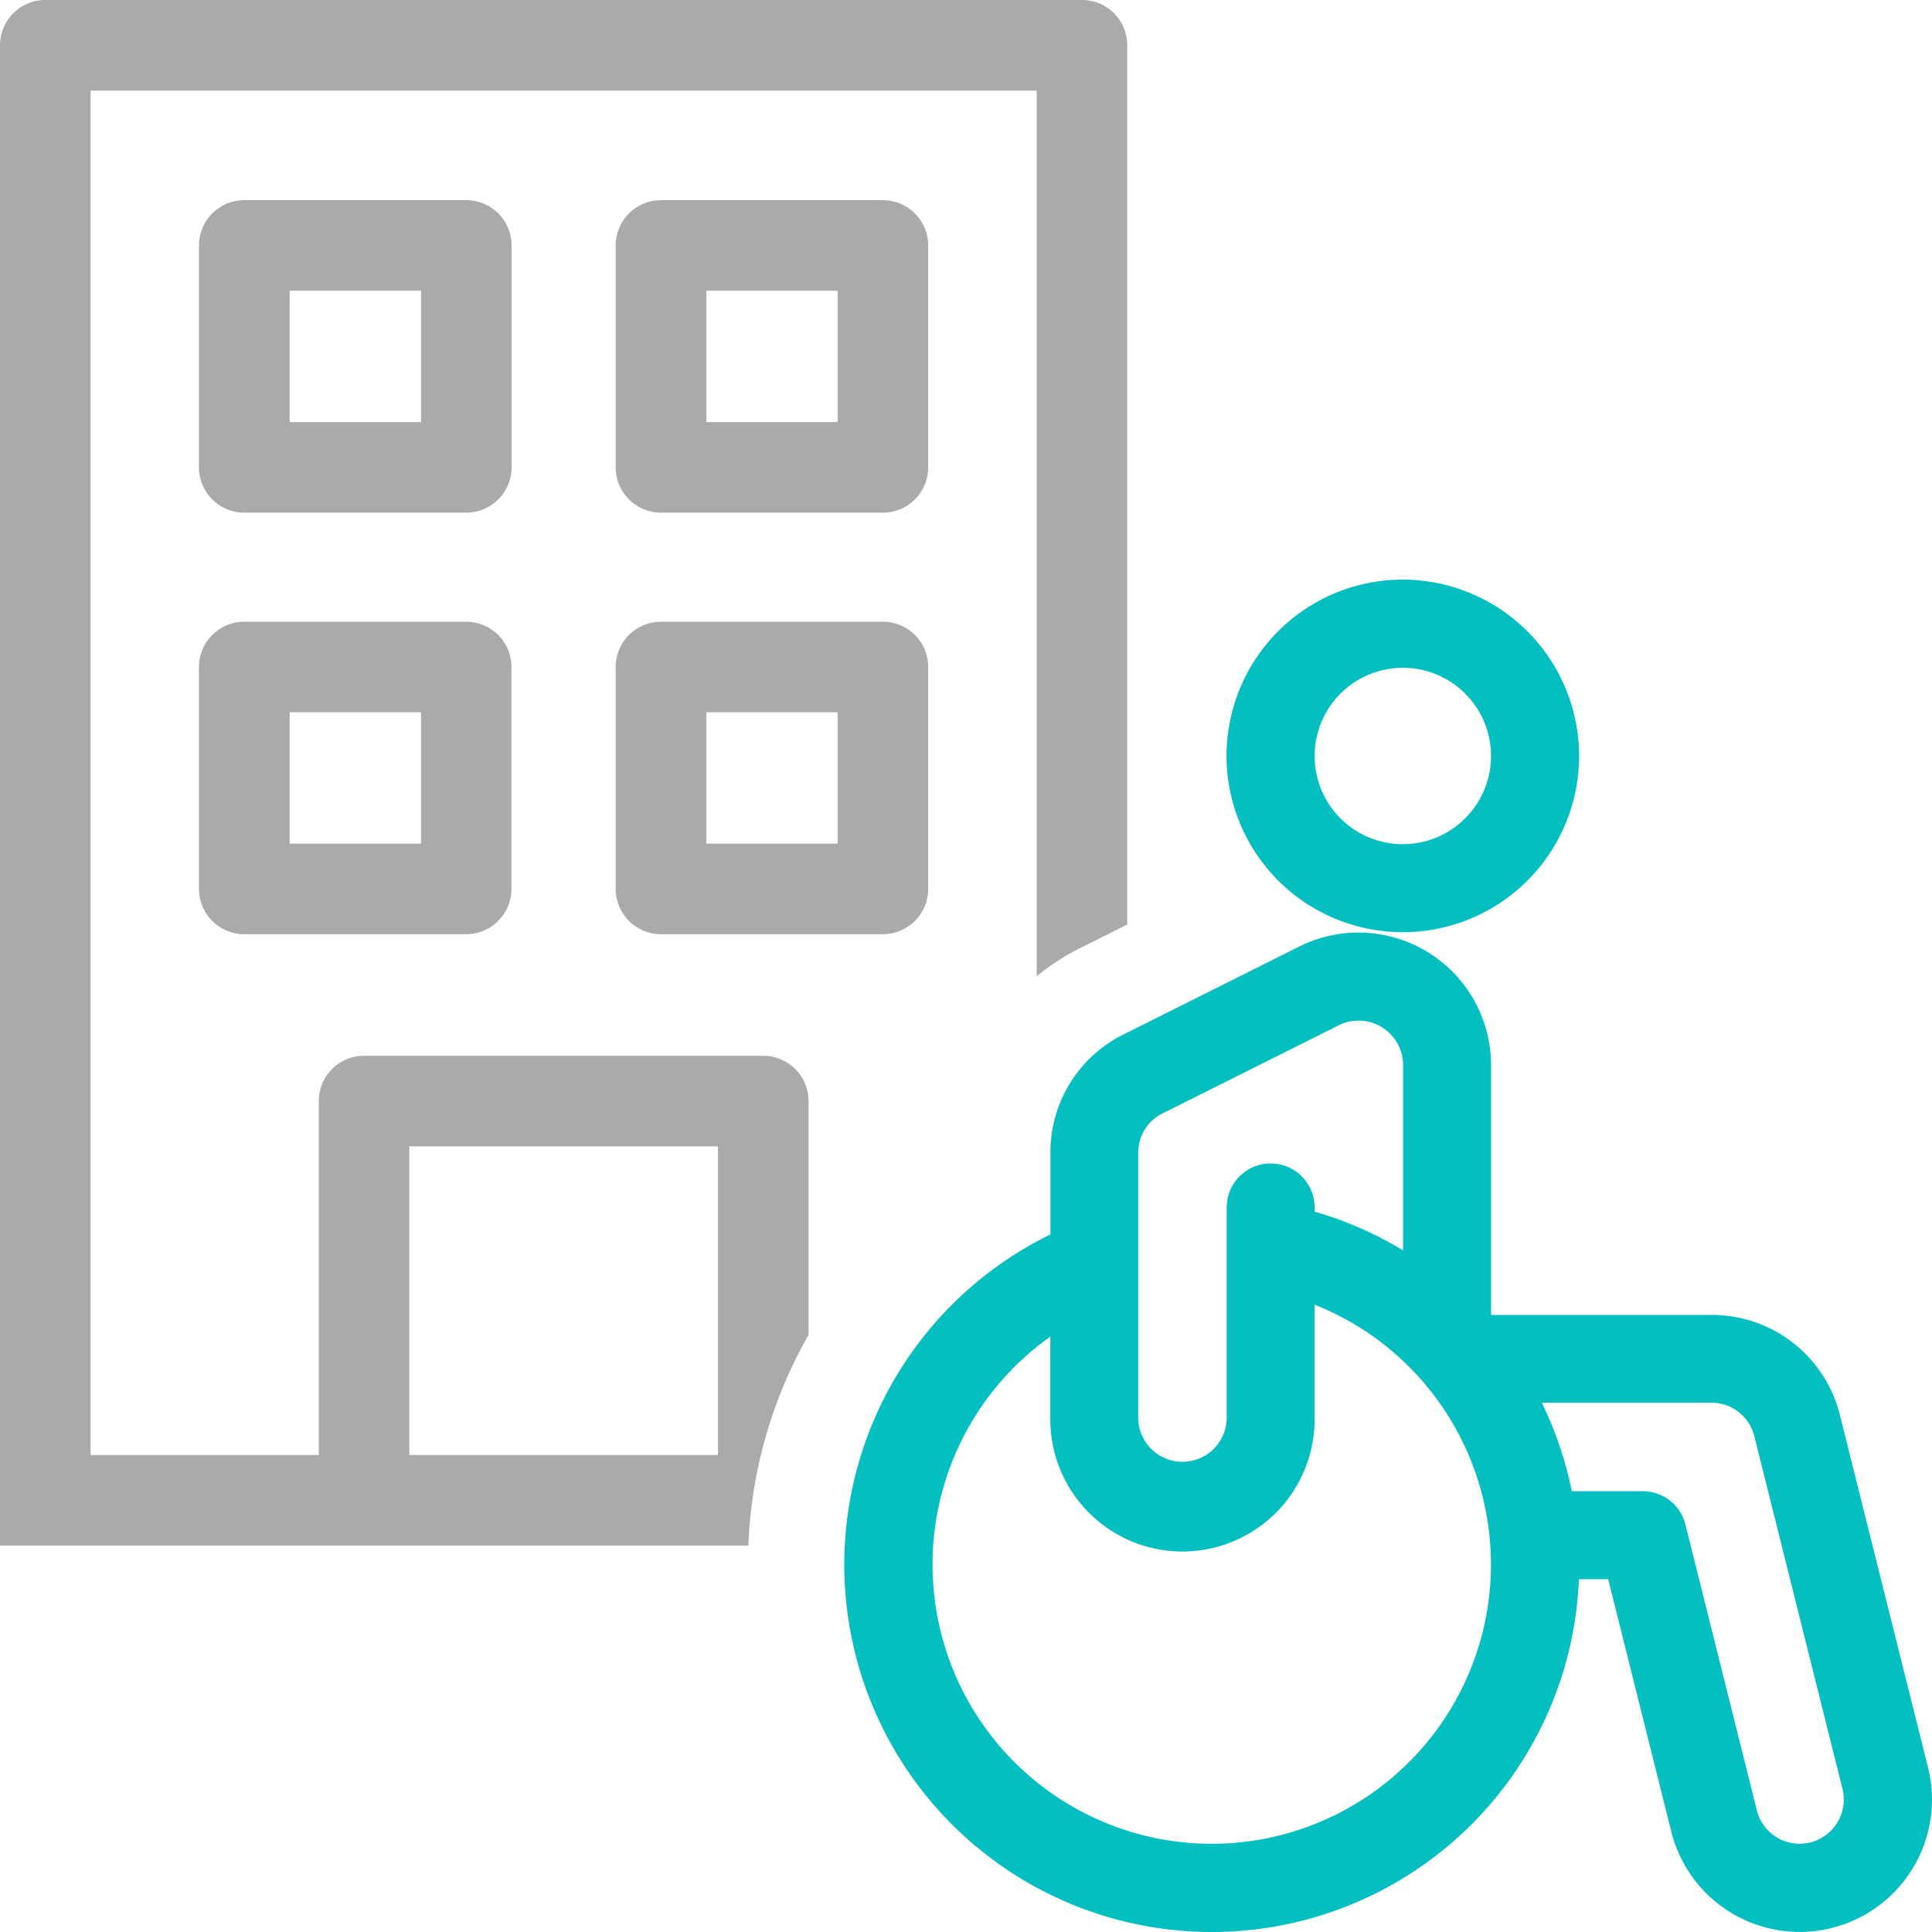
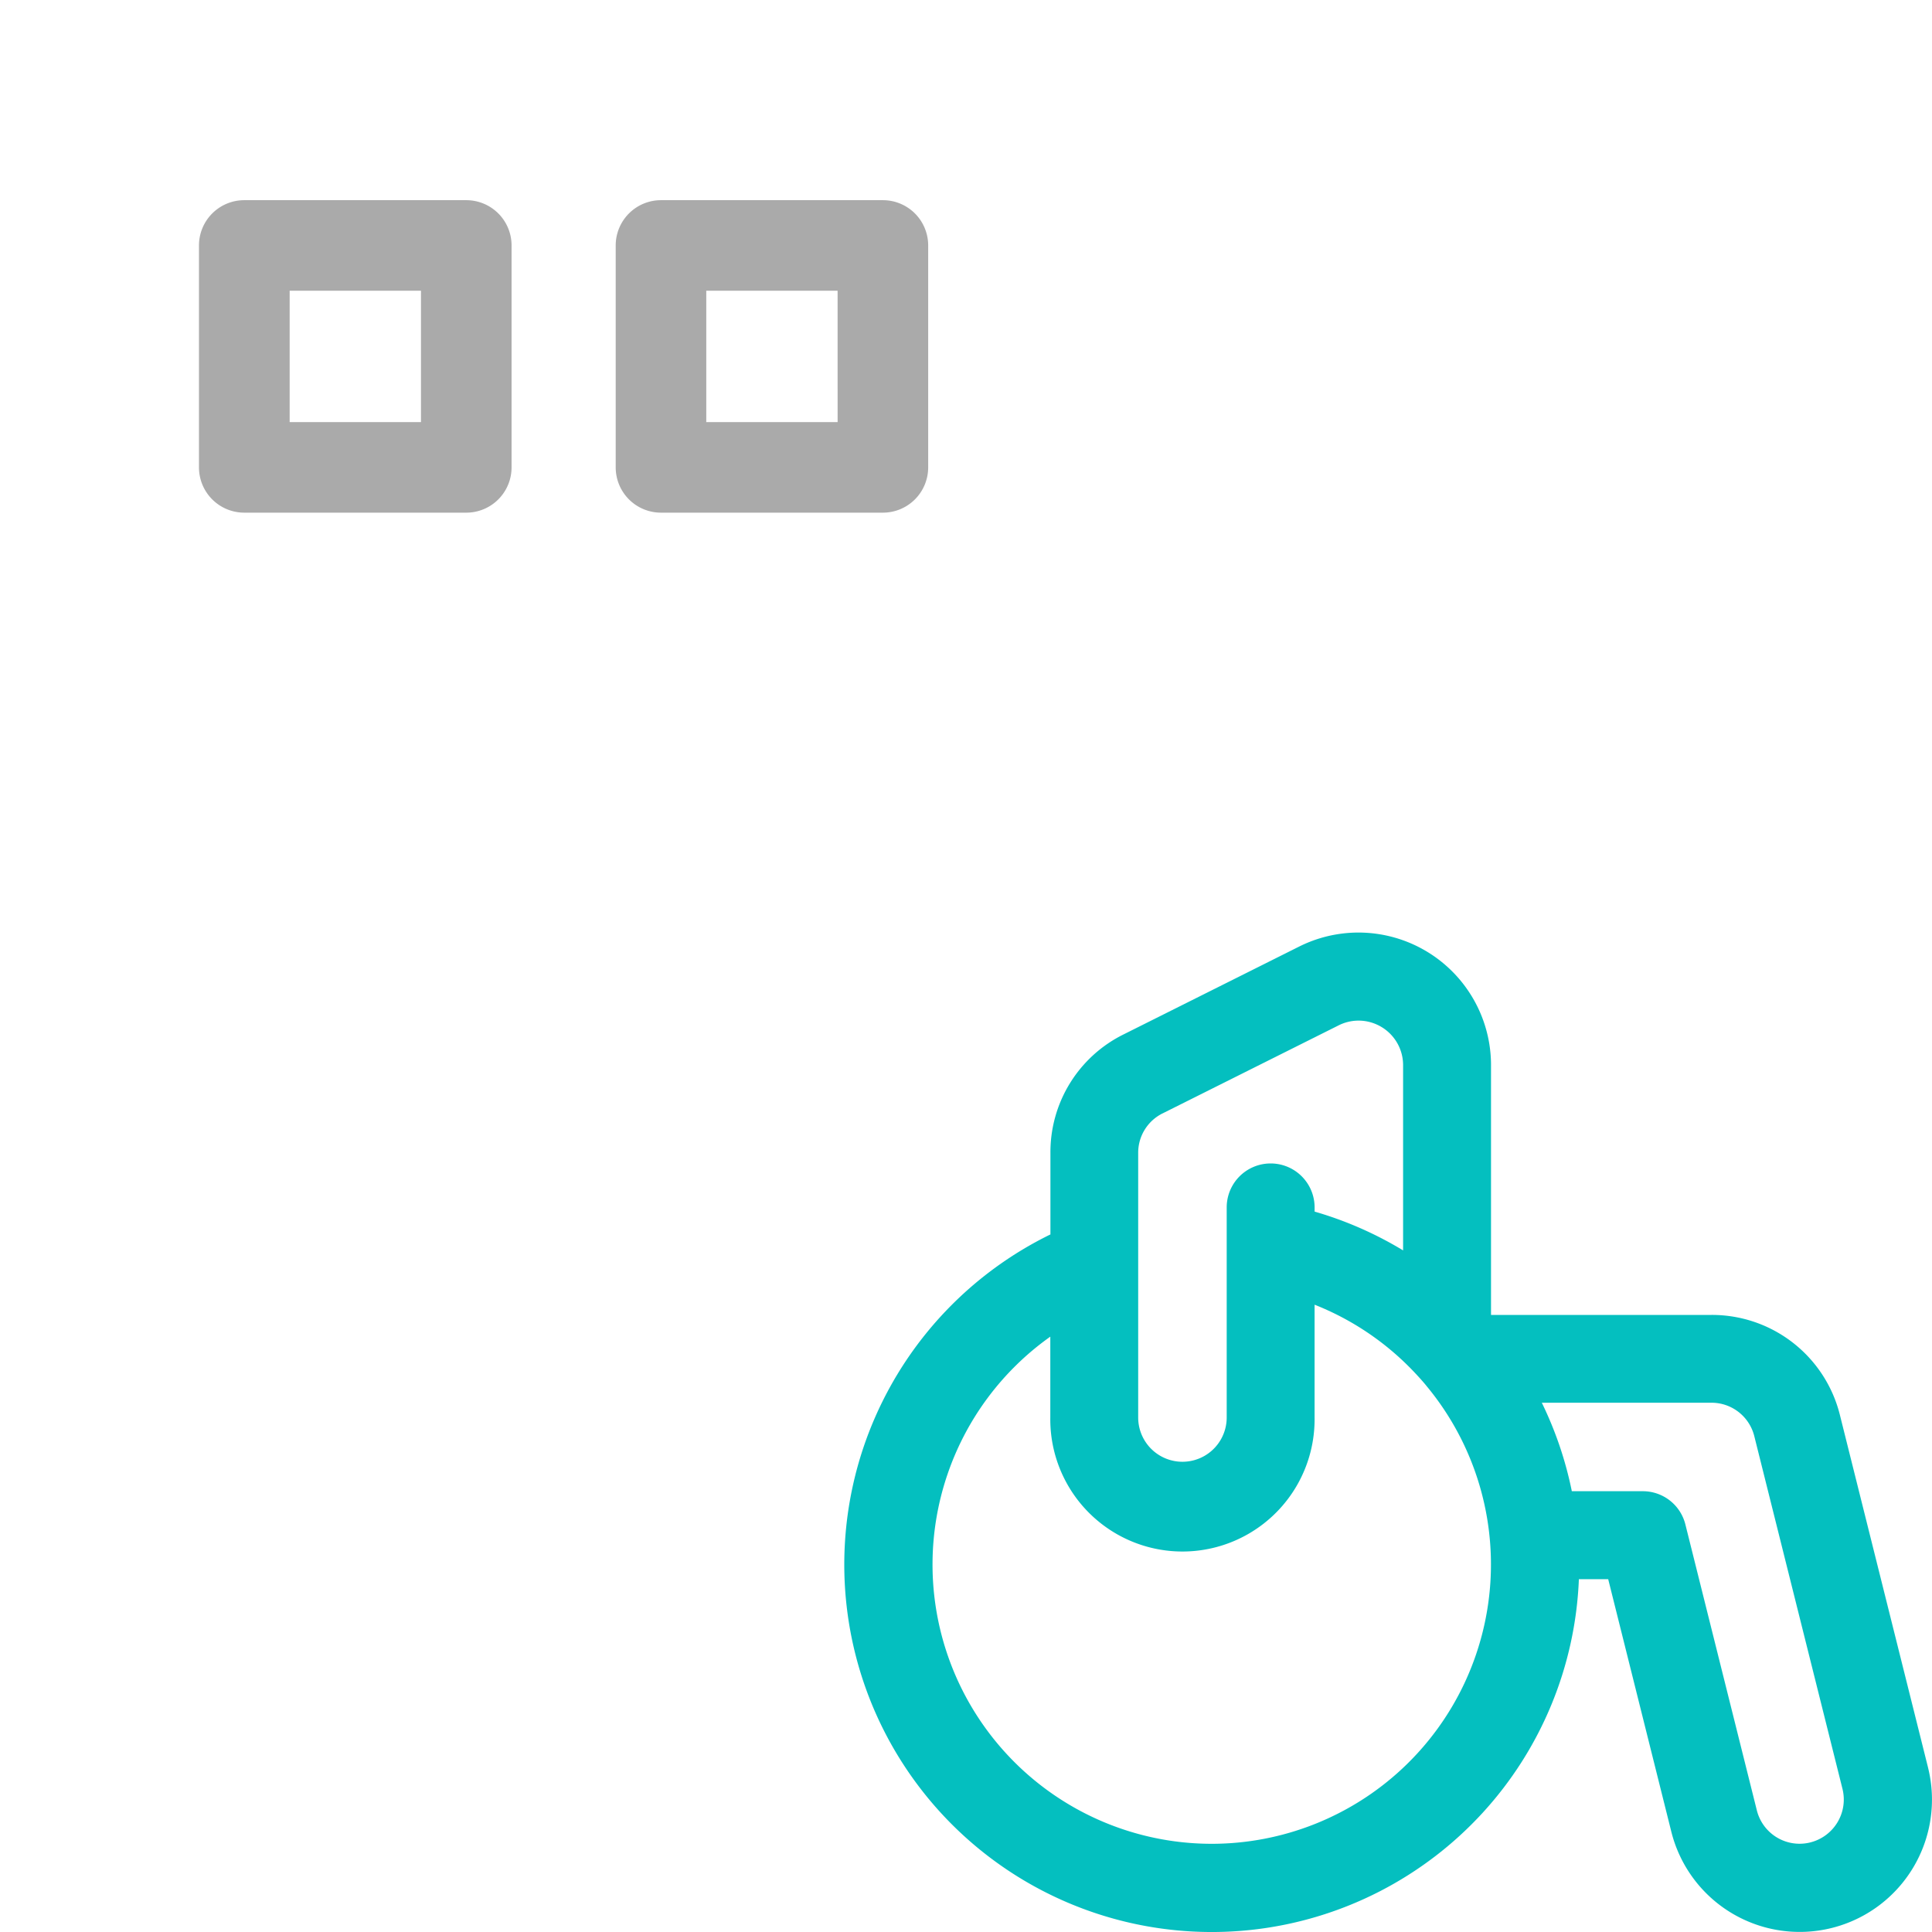
<svg xmlns="http://www.w3.org/2000/svg" id="icon-nursing-home" width="80" height="80.001" viewBox="0 0 80 80.001">
  <rect id="Rectangle_69" data-name="Rectangle 69" width="80" height="80" opacity="0" />
  <g id="Group_117" data-name="Group 117" transform="translate(8.244 8.289)">
    <path id="Path_34" data-name="Path 34" d="M21.368,10.361H12.18A1.875,1.875,0,0,0,10.3,12.236v9.189A1.875,1.875,0,0,0,12.18,23.3h9.189a1.875,1.875,0,0,0,1.875-1.875V12.236a1.875,1.875,0,0,0-1.875-1.875h0ZM19.493,19.55H14.055V14.111h5.438Z" transform="translate(-10.305 -10.361)" fill="#aaa" />
    <path id="Path_35" data-name="Path 35" d="M42.933,10.361H33.744a1.875,1.875,0,0,0-1.875,1.875v9.189A1.875,1.875,0,0,0,33.744,23.3h9.189a1.875,1.875,0,0,0,1.875-1.875V12.236A1.875,1.875,0,0,0,42.933,10.361ZM41.058,19.55H35.619V14.111h5.438Z" transform="translate(-14.618 -10.361)" fill="#aaa" />
-     <path id="Path_36" data-name="Path 36" d="M21.368,32.18H12.18A1.875,1.875,0,0,0,10.3,34.055v9.189a1.875,1.875,0,0,0,1.875,1.875h9.189a1.875,1.875,0,0,0,1.875-1.875V34.055a1.875,1.875,0,0,0-1.875-1.875h0Zm-1.875,9.189H14.055V35.93h5.438Z" transform="translate(-10.305 -14.725)" fill="#aaa" />
-     <path id="Path_37" data-name="Path 37" d="M42.933,32.18H33.744a1.875,1.875,0,0,0-1.875,1.875v9.189a1.875,1.875,0,0,0,1.875,1.875h9.189a1.875,1.875,0,0,0,1.875-1.875V34.055a1.875,1.875,0,0,0-1.875-1.875Zm-1.875,9.189H35.619V35.93h5.438Z" transform="translate(-14.618 -14.725)" fill="#aaa" />
  </g>
  <g id="Group_118" data-name="Group 118" transform="translate(34.958 24)">
    <path id="Path_38" data-name="Path 38" d="M88.576,82.842,84.924,68.234A5.46,5.46,0,0,0,79.609,64.1H70.48V53.739a5.489,5.489,0,0,0-7.928-4.9l-7.3,3.652a5.436,5.436,0,0,0-3.016,4.9v3.376A15.215,15.215,0,1,0,74.118,75.042h1.214L77.946,85.5a5.478,5.478,0,0,0,10.629-2.659ZM56.88,55.756l7.3-3.651a1.835,1.835,0,0,1,1.559-.034h0a1.841,1.841,0,0,1,1.1,1.667v7.69a15.225,15.225,0,0,0-3.664-1.606v-.174a1.82,1.82,0,1,0-3.64,0v8.7a1.832,1.832,0,0,1-3.665,0V57.39h0a1.816,1.816,0,0,1,1.009-1.634ZM58.915,86a11.565,11.565,0,0,1-6.684-21v3.351a5.472,5.472,0,1,0,10.943,0V63.677a11.507,11.507,0,0,1,4.134,2.8c.022.024.044.048.067.071.142.153.282.308.414.468.024.032.05.063.076.094A11.568,11.568,0,0,1,58.913,86ZM83.7,85.943a1.824,1.824,0,0,1-2.213-1.329l-2.96-11.842A1.815,1.815,0,0,0,76.758,71.4H73.826a15.262,15.262,0,0,0-1.243-3.664h7.026a1.825,1.825,0,0,1,1.772,1.382l3.652,14.607a1.83,1.83,0,0,1-1.33,2.217Z" transform="translate(-43.698 -33.652)" fill="#04bfbf" />
-     <path id="Path_39" data-name="Path 39" d="M70.784,30a7.3,7.3,0,1,0,7.3,7.3A7.313,7.313,0,0,0,70.784,30Zm0,10.956A3.652,3.652,0,1,1,74.436,37.3,3.656,3.656,0,0,1,70.784,40.956Z" transform="translate(-47.654 -30)" fill="#04bfbf" />
  </g>
-   <path id="Path_40" data-name="Path 40" d="M33.48,55.274V45.593A1.875,1.875,0,0,0,31.6,43.718H15.073A1.875,1.875,0,0,0,13.2,45.593V60.25H3.75V3.75H42.928V40.426a9.536,9.536,0,0,1,1.791-1.166l1.958-.979V1.875A1.875,1.875,0,0,0,44.8,0H1.875A1.875,1.875,0,0,0,0,1.875V64H30.988A19.079,19.079,0,0,1,33.48,55.274ZM16.947,60.25V47.468H29.73V60.25Z" fill="#aaa" />
</svg>